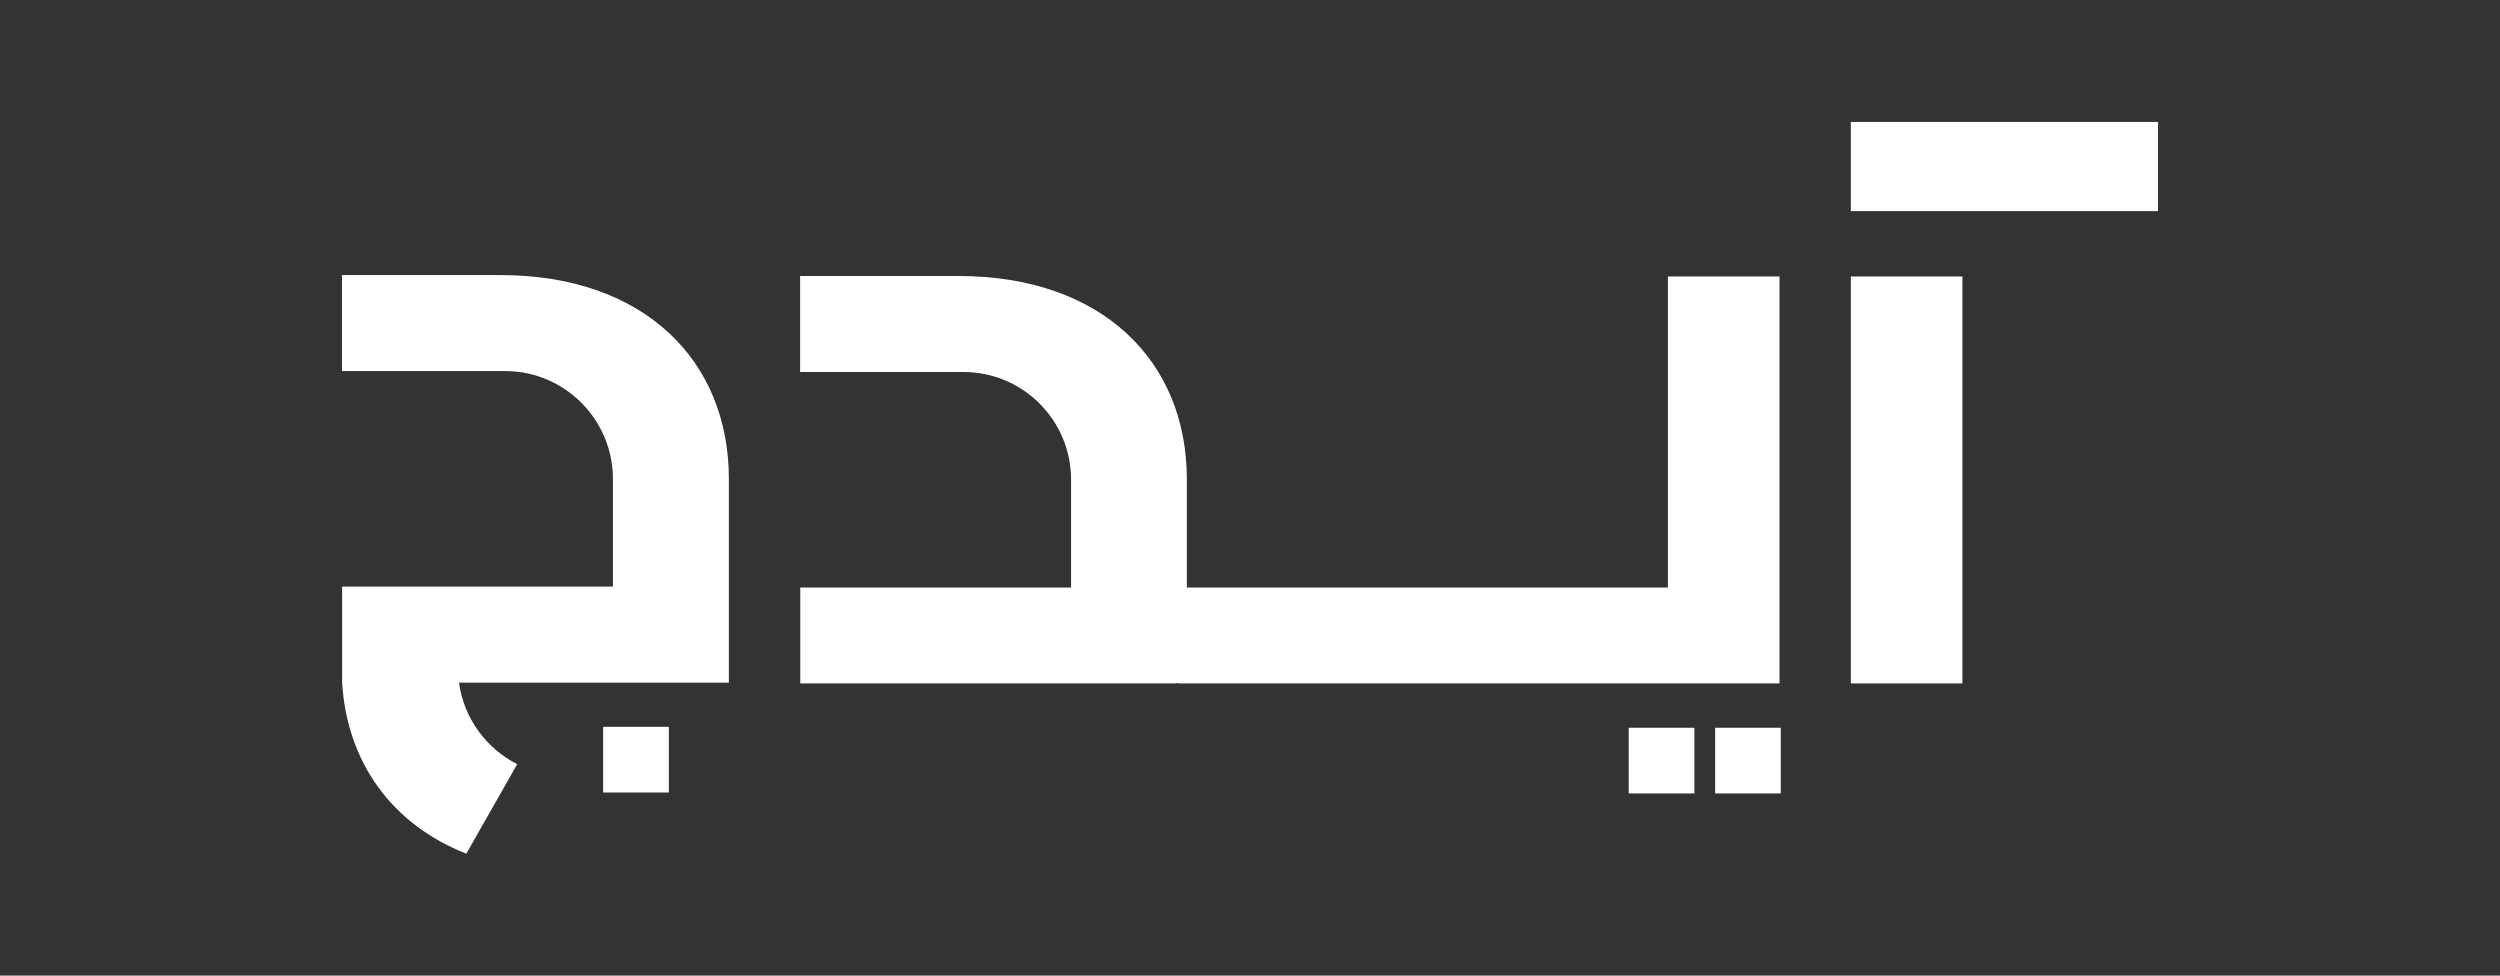
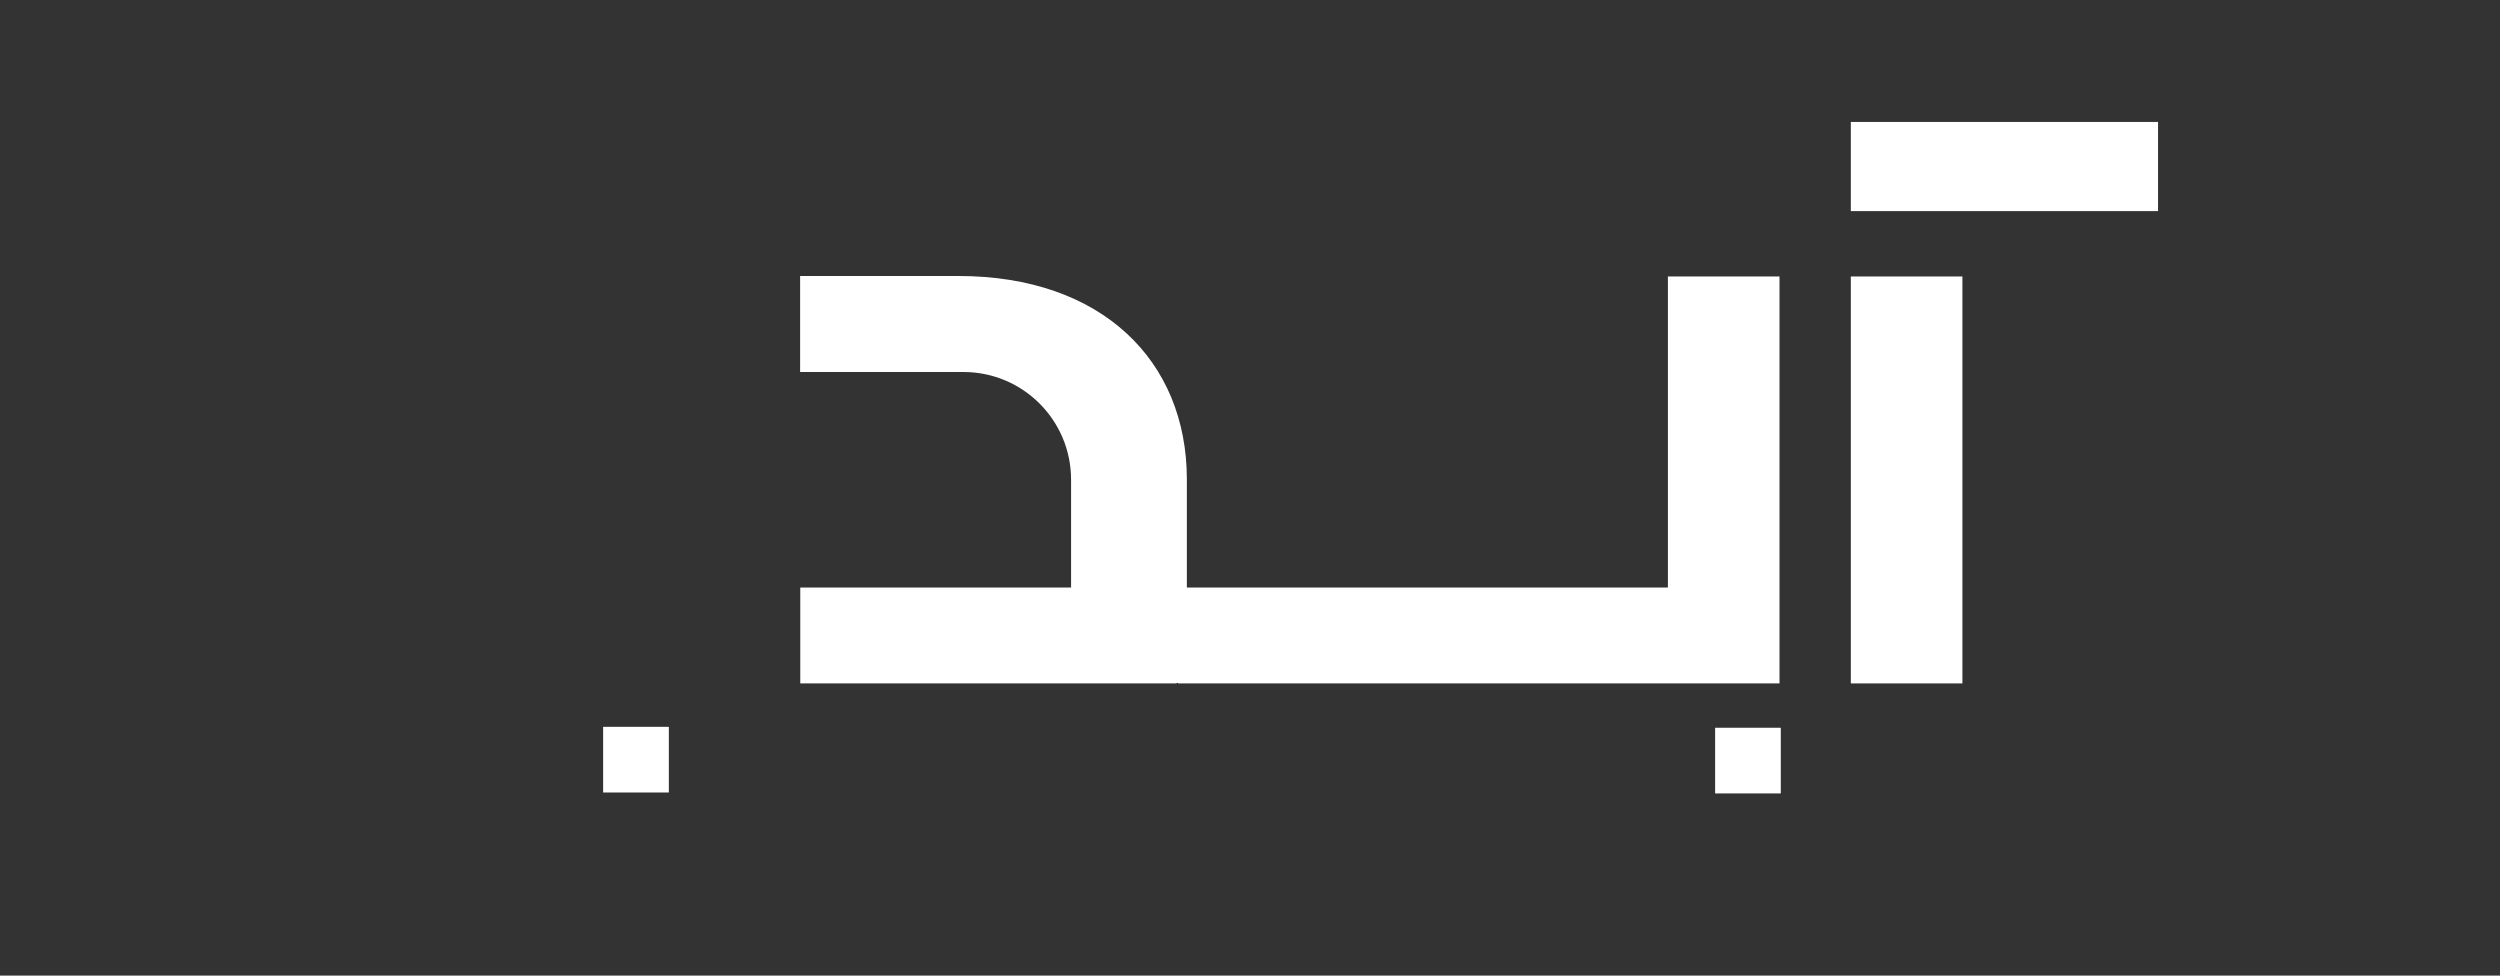
<svg xmlns="http://www.w3.org/2000/svg" width="164" height="64" viewBox="0 0 164 64" fill="none">
  <rect x="0" y="0" width="164" height="64" fill="#333333" stroke="none" />
  <path d="M141.567 8H121.414V13.849H141.567V8Z" fill="white" />
  <path d="M128.734 18.137H121.414V44.832H128.734V18.137Z" fill="white" />
-   <path d="M111.152 47.741H106.844V52.049H111.152V47.741Z" fill="white" />
  <path d="M116.82 47.741H112.512V52.049H116.82V47.741Z" fill="white" />
  <path d="M109.405 38.543H77.858V31.448C77.858 23.669 72.284 18.105 62.871 18.105H52.488V24.404H63.239C67.118 24.424 70.252 27.569 70.263 31.448V38.543H52.498V44.831H77.185V44.8H77.276V44.831H116.735V18.136H109.415V38.543H109.405Z" fill="white" />
-   <path d="M32.816 18.045H22.434V24.343H33.184C37.063 24.364 40.208 27.539 40.208 31.418V38.482H22.444V44.781C22.76 49.977 25.68 54.07 30.591 56L33.929 50.13C31.898 49.099 30.427 47.118 30.111 44.781H47.814V31.418C47.814 23.639 42.25 18.045 32.827 18.045H32.816Z" fill="white" />
  <path d="M43.875 47.68H39.566V51.988H43.875V47.68Z" fill="white" />
</svg>